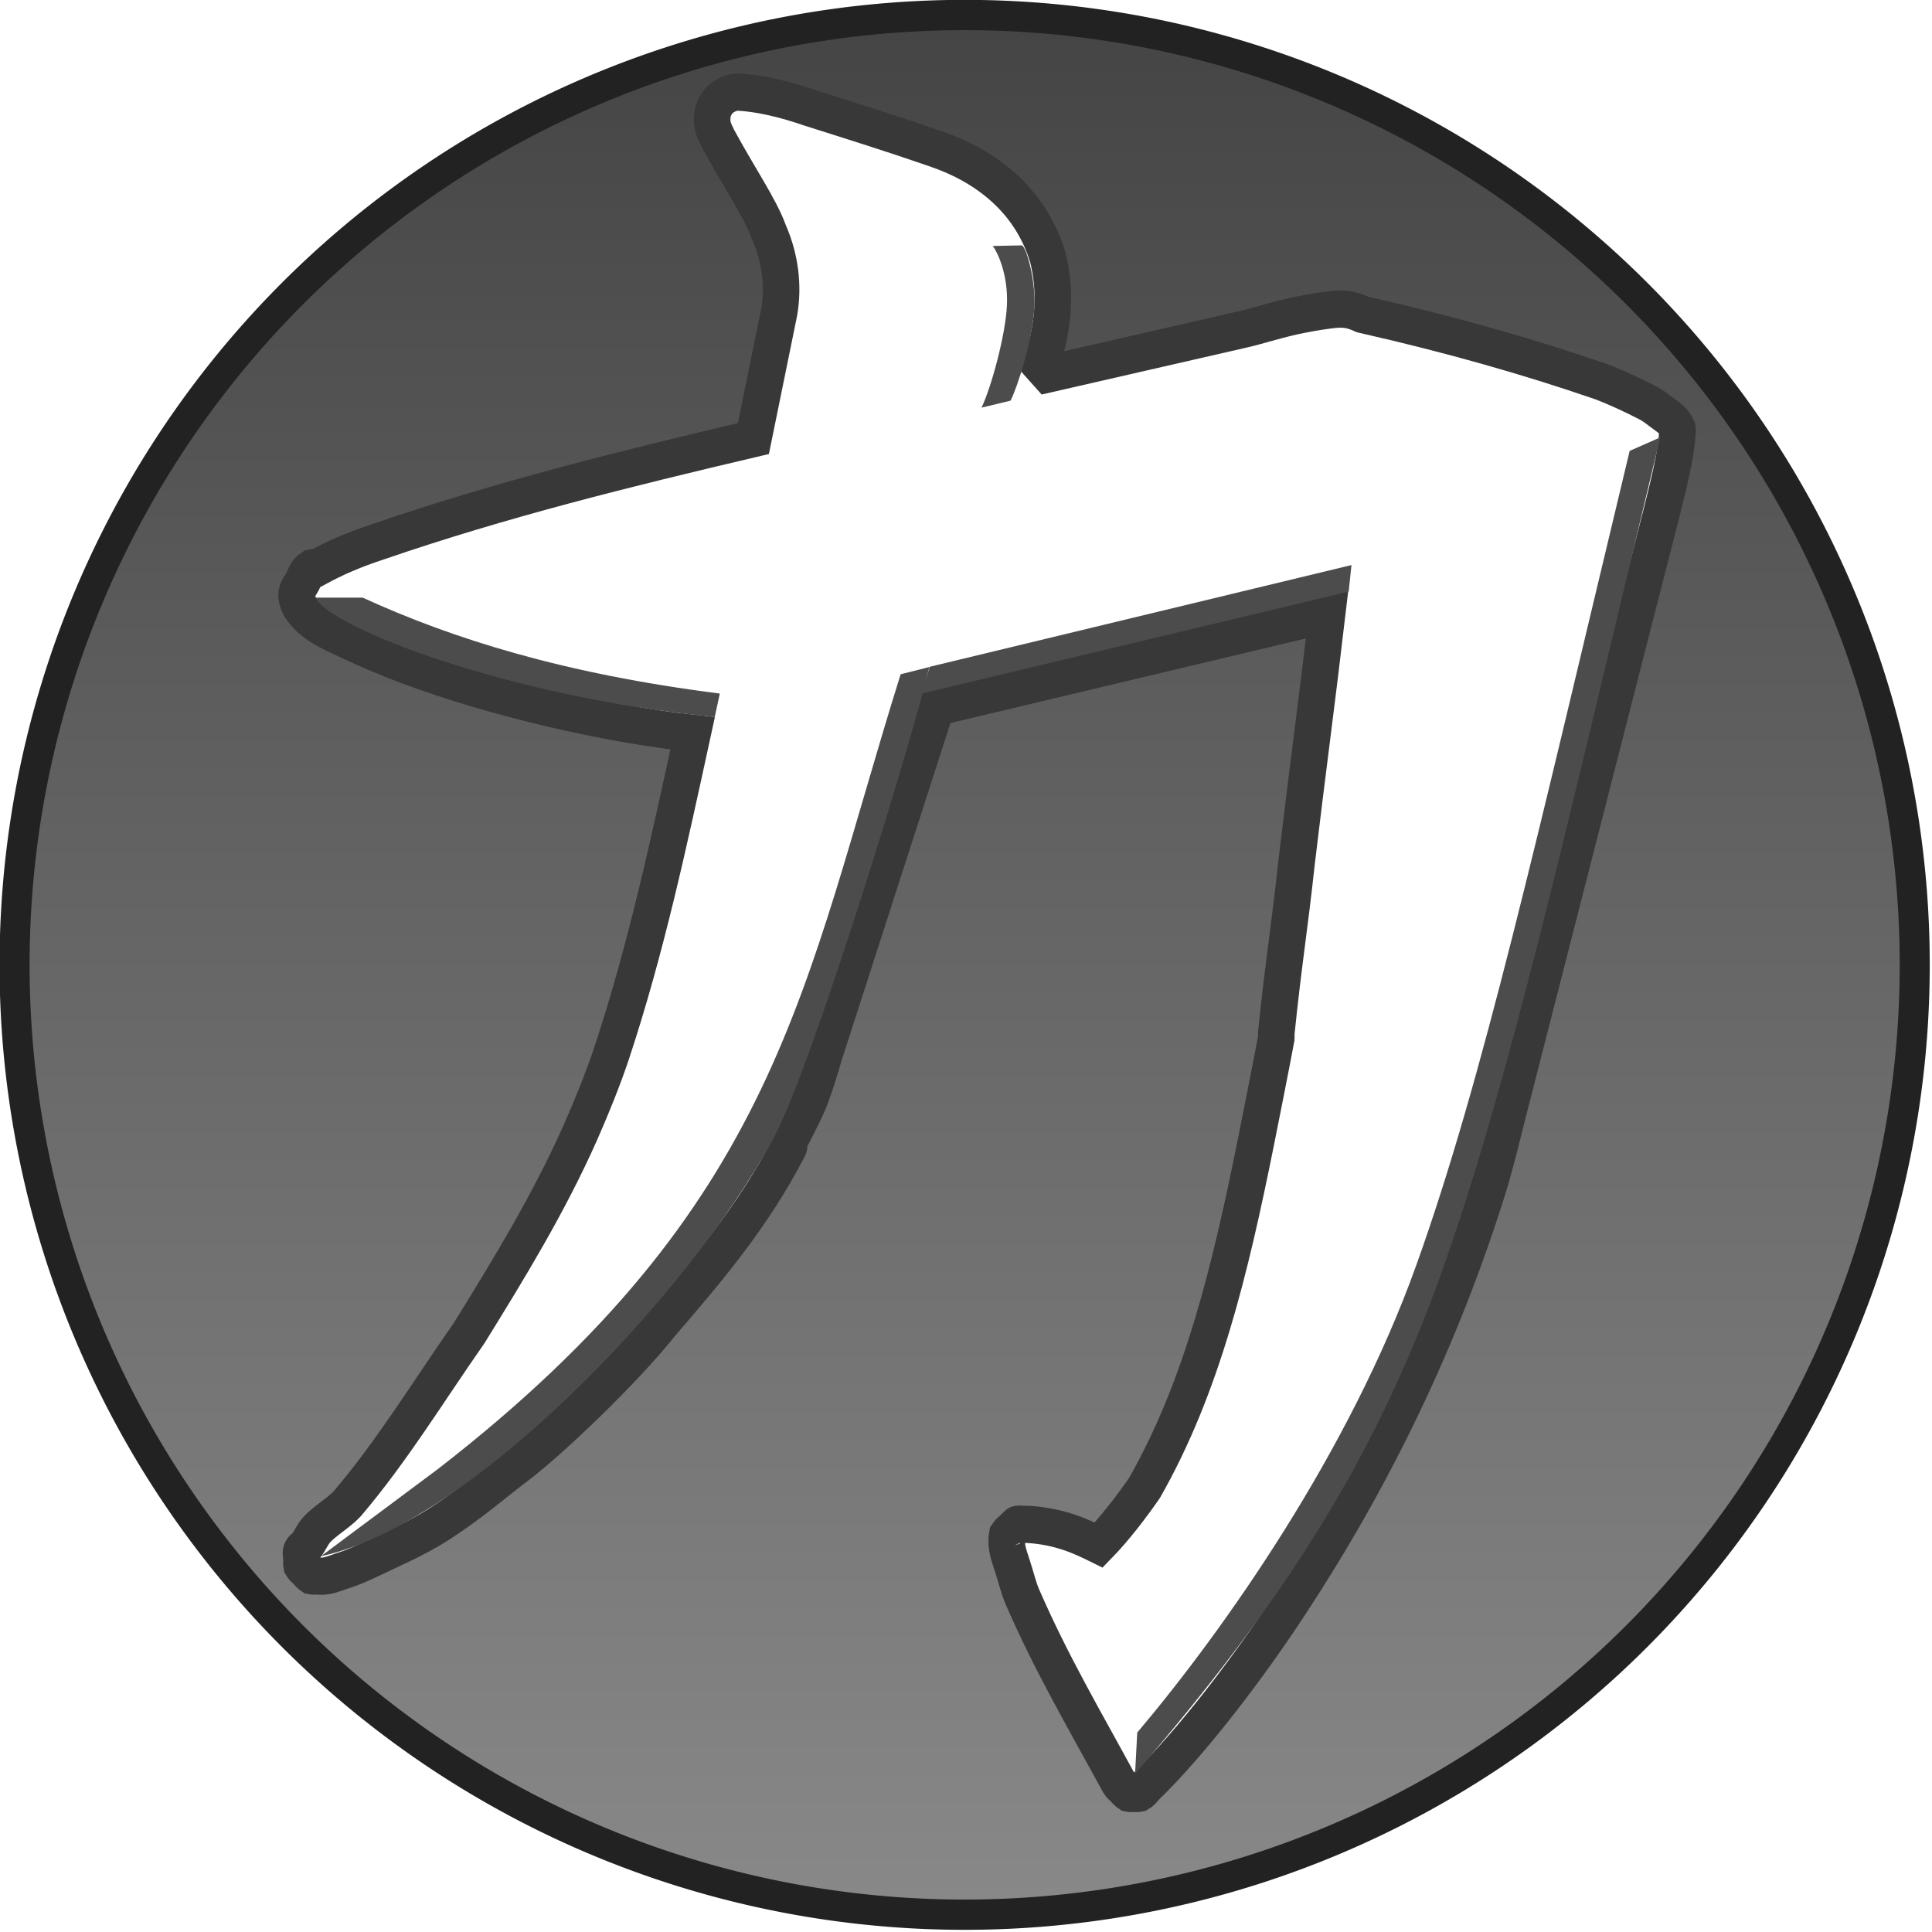
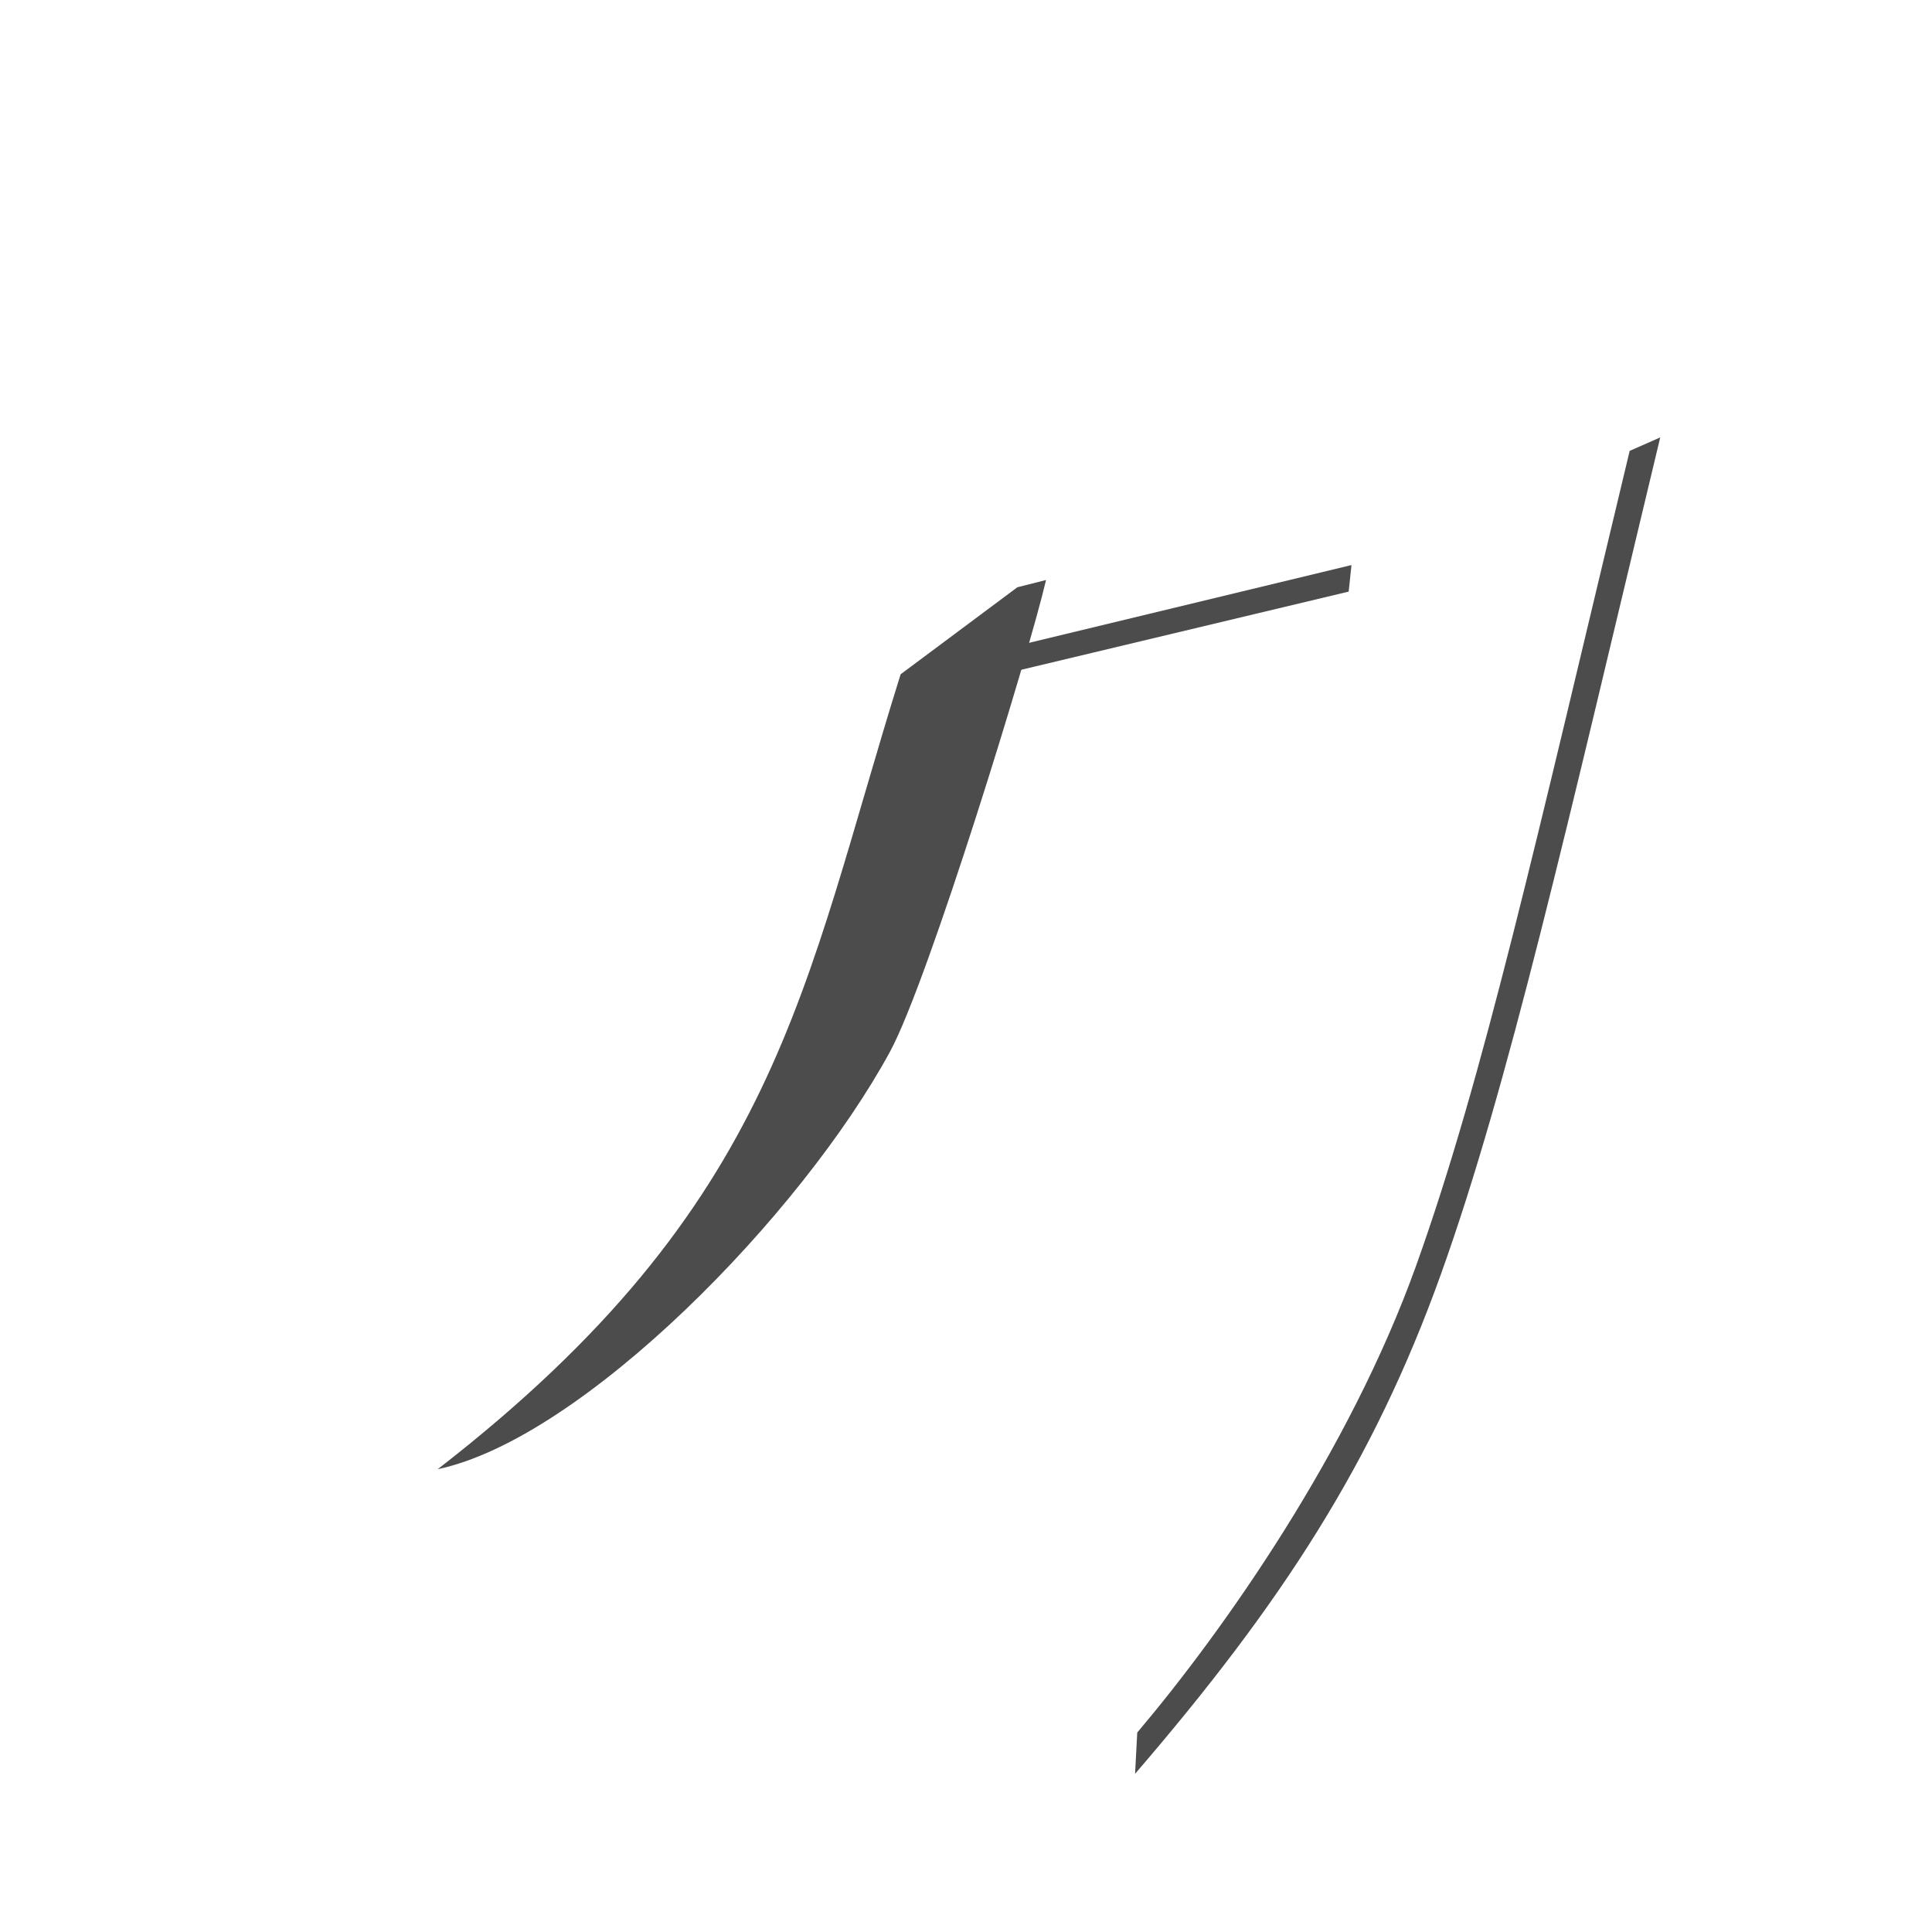
<svg xmlns="http://www.w3.org/2000/svg" xmlns:ns1="http://www.inkscape.org/namespaces/inkscape" xmlns:ns2="http://sodipodi.sourceforge.net/DTD/sodipodi-0.dtd" xmlns:xlink="http://www.w3.org/1999/xlink" width="400" height="400" viewBox="0 0 105.833 105.833" version="1.1" id="svg21579" ns1:version="1.2.2 (b0a8486541, 2022-12-01)" ns2:docname="nexuiz.svg">
  <ns2:namedview id="namedview21581" pagecolor="#ffffff" bordercolor="#666666" borderopacity="1.0" ns1:showpageshadow="2" ns1:pageopacity="0.0" ns1:pagecheckerboard="0" ns1:deskcolor="#d1d1d1" ns1:document-units="mm" showgrid="false" ns1:zoom="0.70644641" ns1:cx="359.54603" ns1:cy="241.34881" ns1:window-width="1854" ns1:window-height="999" ns1:window-x="0" ns1:window-y="0" ns1:window-maximized="1" ns1:current-layer="layer1" />
  <defs id="defs21576">
    <linearGradient ns1:collect="always" xlink:href="#linearGradient20078" id="linearGradient20080" x1="27.988" y1="98.362" x2="157.012" y2="98.362" gradientUnits="userSpaceOnUse" />
    <linearGradient ns1:collect="always" id="linearGradient20078">
      <stop style="stop-color:#444444;stop-opacity:1;" offset="0" id="stop20074" />
      <stop style="stop-color:#898989;stop-opacity:1;" offset="1" id="stop20076" />
    </linearGradient>
  </defs>
  <g ns1:label="Layer 1" ns1:groupmode="layer" id="layer1">
    <g id="g21538" style="fill:#4c4c4c;fill-opacity:1" transform="matrix(0.413,0,0,0.413,-7.85,-4.694)">
-       <path d="m 156,98.362 a 63.5,64 0 1 1 -127,0 63.5,64 0 1 1 127,0 z" fill="url(#a)" stroke="#222222" stroke-linecap="round" stroke-linejoin="round" stroke-width="2.024" transform="matrix(0,1.984,-1.969,0,340.63,-44.18)" id="path15235" style="fill:url(#linearGradient20080);fill-opacity:1" />
-       <path d="M 2.719,0.344 C 2.688,0.344 2.656,0.354 2.625,0.375 2.594,0.396 2.569,0.435 2.562,0.469 2.55,0.535 2.565,0.567 2.594,0.625 c 0.131,0.237 0.261,0.422 0.312,0.562 0.088,0.195 0.087,0.377 0.062,0.5 L 2.812,2.438 C 2.024,2.62 1.262,2.805 0.5,3.062 0.352,3.11 0.239,3.158 0.125,3.219 0.115,3.217 0.104,3.217 0.094,3.219 0.054,3.243 0.052,3.278 0.031,3.312 0.021,3.33 0.003,3.35 0,3.375 -0.003,3.4 0.009,3.44 0.031,3.469 0.098,3.56 0.187,3.598 0.312,3.656 0.438,3.714 0.582,3.774 0.688,3.812 1.218,4.006 1.899,4.162 2.438,4.219 2.293,4.873 2.153,5.519 1.938,6.156 1.885,6.311 1.818,6.473 1.75,6.625 1.553,7.062 1.304,7.46 1.062,7.844 0.807,8.202 0.592,8.551 0.312,8.875 0.26,8.93 0.176,8.977 0.125,9.031 0.099,9.058 0.081,9.101 0.062,9.125 0.053,9.137 0.039,9.142 0.031,9.156 c -0.008,0.014 -0.003,0.022 0,0.062 -0.002,0.01 -0.002,0.021 0,0.031 0.008,0.013 0.019,0.023 0.031,0.031 0.008,0.013 0.019,0.023 0.031,0.031 0.01,0.002 0.021,0.002 0.031,0 C 0.181,9.321 0.227,9.298 0.281,9.281 0.335,9.264 0.373,9.249 0.438,9.219 0.567,9.158 0.734,9.089 0.875,9 1.078,8.872 1.227,8.742 1.344,8.656 1.55,8.506 2.013,8.074 2.25,7.781 2.522,7.471 2.812,7.139 3.031,6.719 3.035,6.711 3.027,6.696 3.031,6.688 3.046,6.662 3.133,6.496 3.156,6.438 3.203,6.32 3.235,6.204 3.25,6.156 L 3.938,4.062 6.344,3.5 C 6.284,4.005 6.217,4.494 6.156,5 6.11,5.417 6.078,5.585 6.031,6.031 c -0.001,0.013 0.001,0.017 0,0.031 C 6.005,6.2 5.927,6.586 5.906,6.688 5.747,7.464 5.575,8.168 5.219,8.781 5.134,8.901 5.035,9.027 4.938,9.125 4.839,9.077 4.701,9.011 4.5,9 4.497,9 4.478,9 4.469,9 4.458,8.998 4.448,8.998 4.438,9 4.437,9 4.406,9.031 4.406,9.031 4.394,9.039 4.383,9.05 4.375,9.062 4.362,9.133 4.386,9.188 4.406,9.25 c 0.021,0.062 0.037,0.131 0.062,0.188 0.181,0.409 0.393,0.761 0.594,1.125 0.008,0.013 0.019,0.023 0.031,0.031 0.008,0.013 0.019,0.023 0.031,0.031 0.01,0.002 0.021,0.002 0.031,0 0.01,0.002 0.021,0.002 0.031,0 C 5.2,10.617 5.211,10.606 5.219,10.594 5.519,10.309 5.871,9.851 6.125,9.469 6.624,8.721 7.045,7.885 7.344,6.938 7.388,6.79 7.425,6.641 7.469,6.469 L 8.406,2.875 C 8.446,2.716 8.492,2.54 8.5,2.406 8.502,2.396 8.502,2.385 8.5,2.375 8.481,2.329 8.438,2.305 8.406,2.281 8.374,2.258 8.353,2.239 8.312,2.219 8.232,2.178 8.125,2.129 8.031,2.094 7.582,1.942 7.093,1.806 6.562,1.688 6.506,1.663 6.467,1.653 6.406,1.656 6.345,1.66 6.255,1.675 6.188,1.688 6.052,1.713 5.912,1.76 5.812,1.781 L 4.562,2.062 C 4.616,1.896 4.702,1.651 4.625,1.344 4.518,0.995 4.243,0.791 3.938,0.688 3.677,0.599 3.423,0.521 3.156,0.438 3.113,0.424 2.917,0.355 2.719,0.344 Z" fill="url(#b)" stroke="#383838" stroke-linecap="round" stroke-miterlimit="2" stroke-width="0.225" transform="matrix(21.545,0,0,21.947,58.35,16.03)" id="path15237" style="fill:#ffffff;fill-opacity:1" />
-       <path d="m 154.583,43.912 -3.893,0.078 c 0.719,0.979 2.051,3.94 1.873,7.854 -0.178,3.915 -2.025,10.734 -3.365,13.589 l 3.846,-0.924 c 0.867,-1.702 2.887,-7.777 3.156,-12.371 0.197,-3.357 -0.962,-7.747 -1.618,-8.226 z" fill="url(#c)" fill-rule="evenodd" filter="url(#d)" id="path15239" style="fill:#4c4c4c;fill-opacity:1" />
      <path d="m 198.262,86.314 -55.941,13.492 -1.079,3.552 56.651,-13.524 0.369,-3.521 z" fill="#b9b9b9" fill-rule="evenodd" id="path15241" style="fill:#4c4c4c;fill-opacity:1" />
      <path d="m 235.161,71.169 c -12.485,52.046 -19.458,83.342 -28.317,108.05 -8.859,24.708 -25.432,48.269 -36.997,61.948 l -0.288,5.471 c 19.343,-22.467 31.585,-41.214 40.566,-66.263 8.981,-25.049 16.61,-58.97 29.09,-110.994 l -4.054,1.788 z" fill="#b9b9b9" fill-rule="evenodd" id="path15243" style="fill:#4c4c4c;fill-opacity:1" />
-       <path d="m 67.108,90.632 -6.248,0.005 c 1.772,3.912 25.596,13.219 52.951,15.816 l 0.67,-3.096 c -20.717,-2.623 -35.485,-7.279 -47.373,-12.725 z" fill="#b9b9b9" fill-rule="evenodd" id="path15245" style="fill:#4c4c4c;fill-opacity:1" />
-       <path d="m 138.464,100.799 c -13.003,41.528 -15.982,70.228 -61.399,105.436 l -15.486,11.542 c 19.216,-4.056 48.225,-33.712 60.002,-55.401 5.095,-9.383 18.415,-52.804 20.686,-62.537 l -3.804,0.96 z" fill="#b9b9b9" fill-rule="evenodd" id="path15247" style="fill:#4c4c4c;fill-opacity:1" />
+       <path d="m 138.464,100.799 c -13.003,41.528 -15.982,70.228 -61.399,105.436 c 19.216,-4.056 48.225,-33.712 60.002,-55.401 5.095,-9.383 18.415,-52.804 20.686,-62.537 l -3.804,0.96 z" fill="#b9b9b9" fill-rule="evenodd" id="path15247" style="fill:#4c4c4c;fill-opacity:1" />
    </g>
  </g>
</svg>